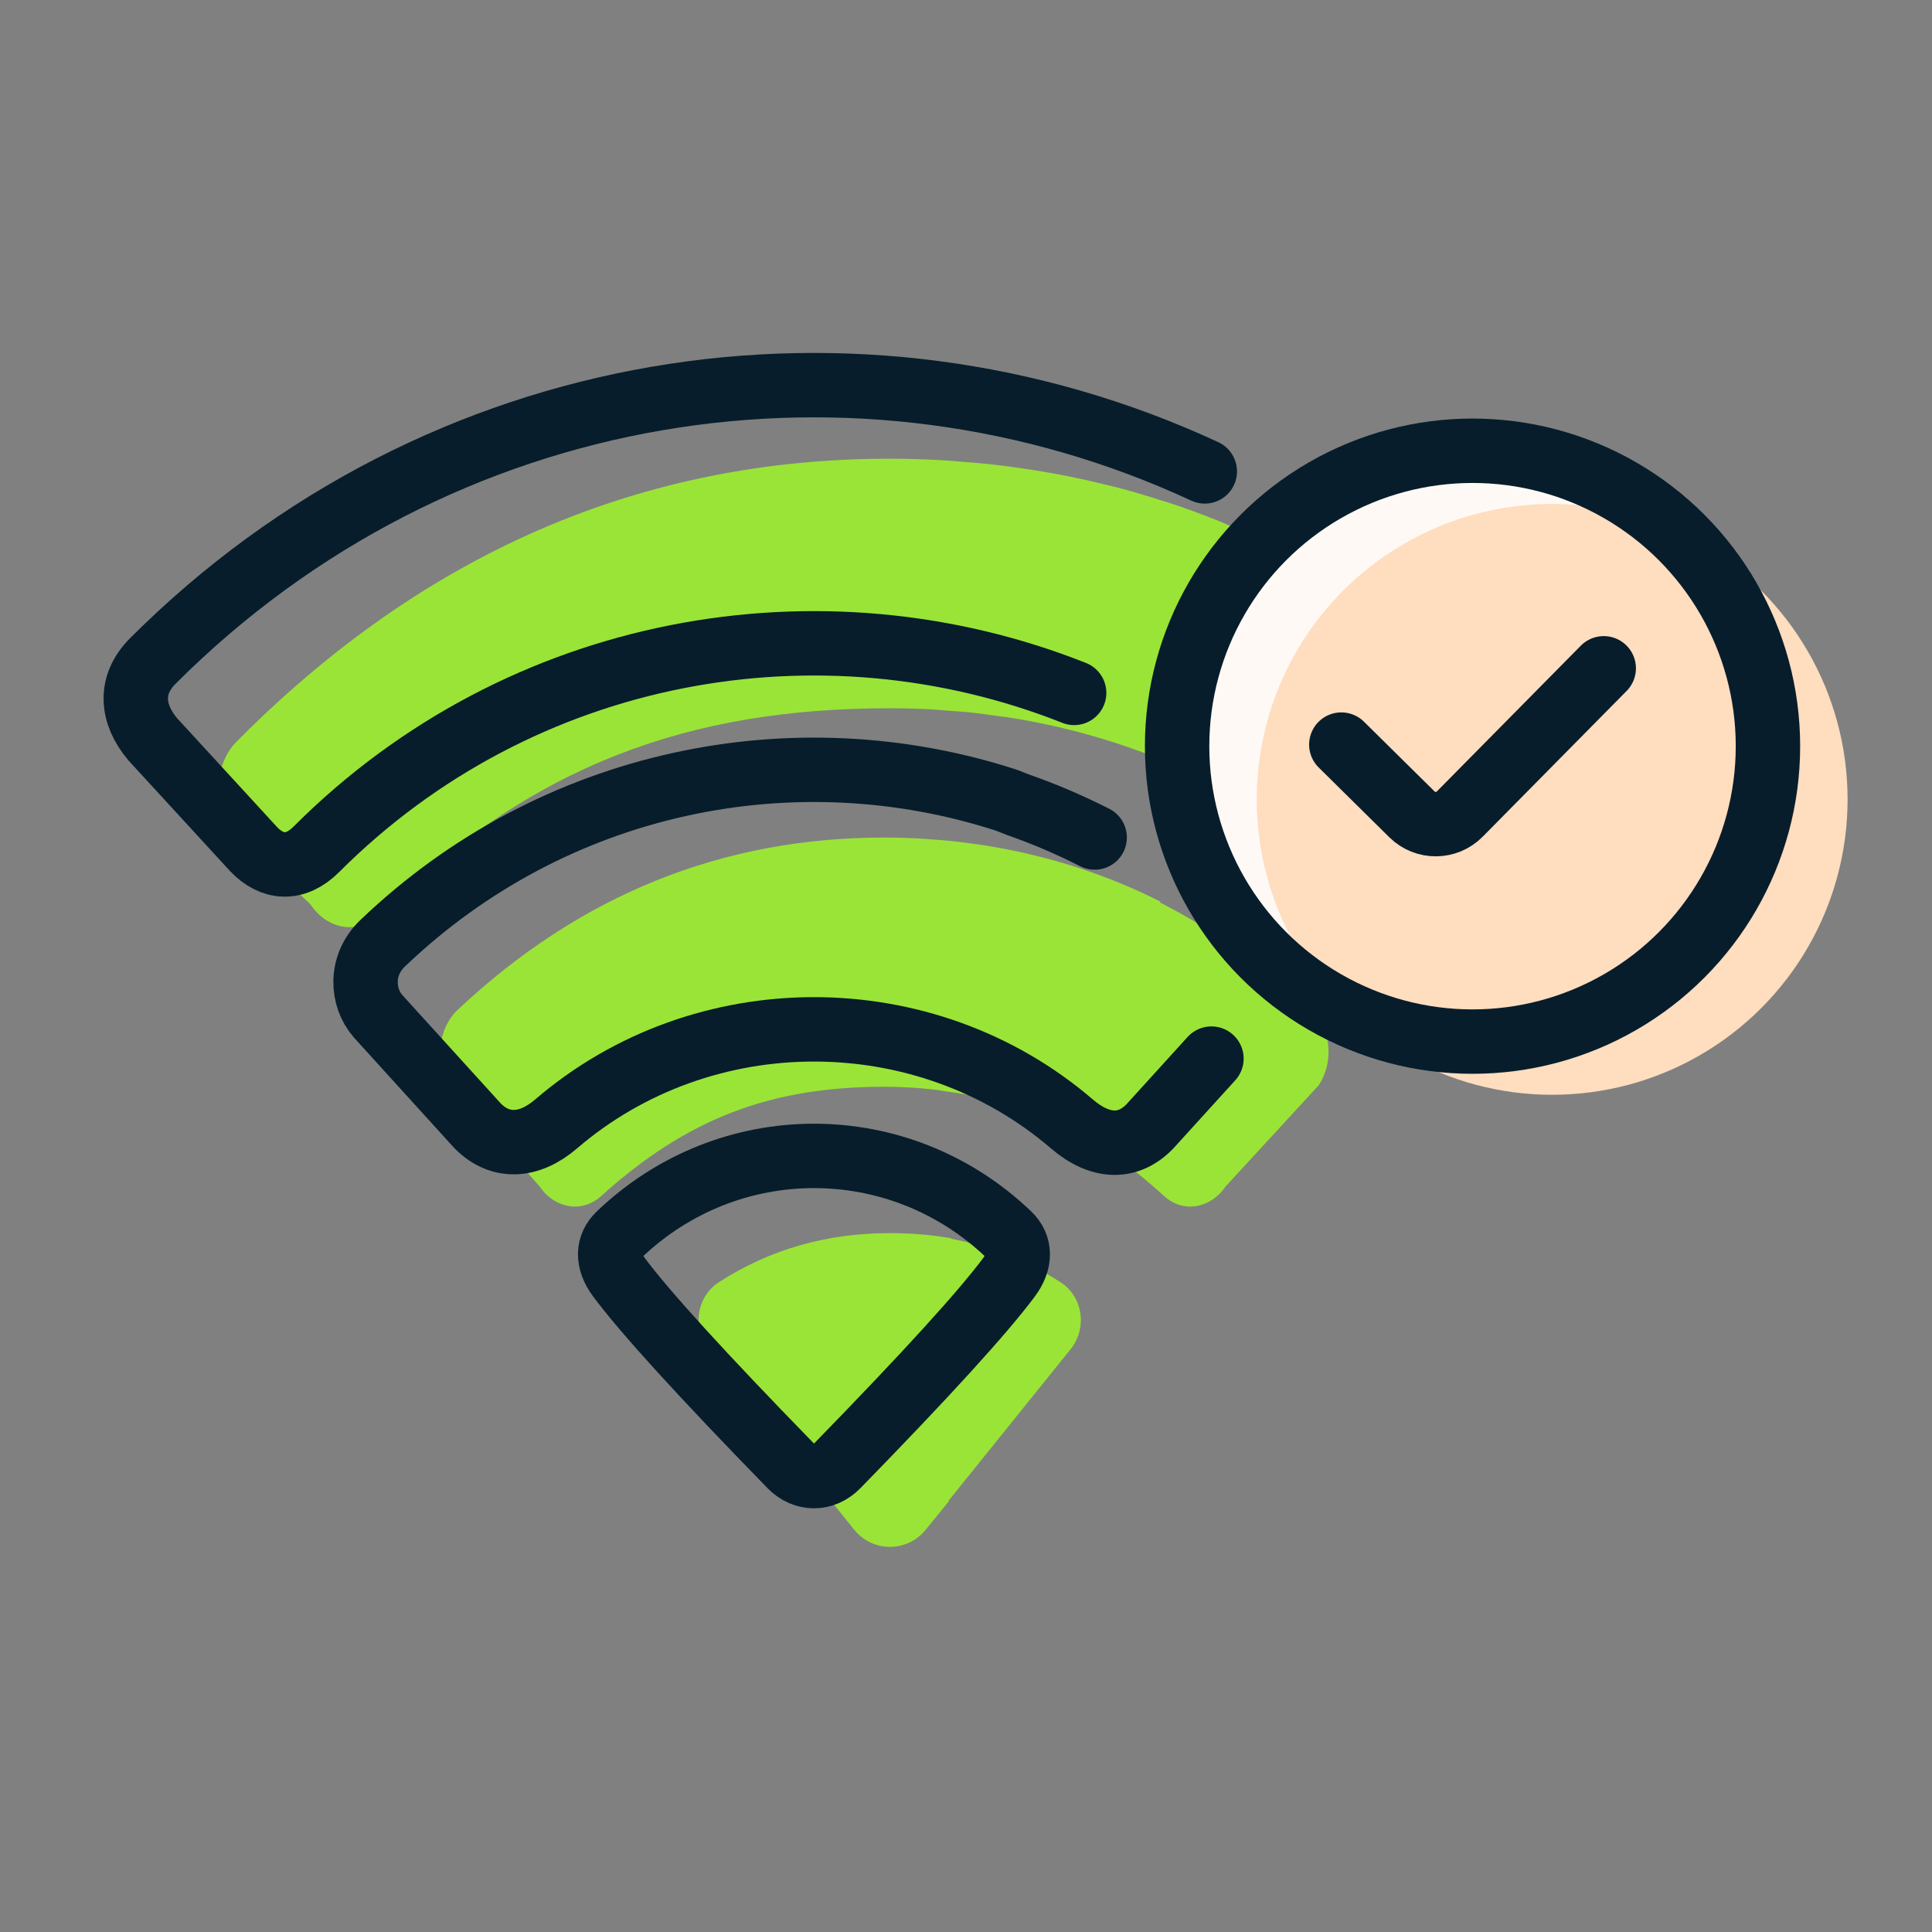
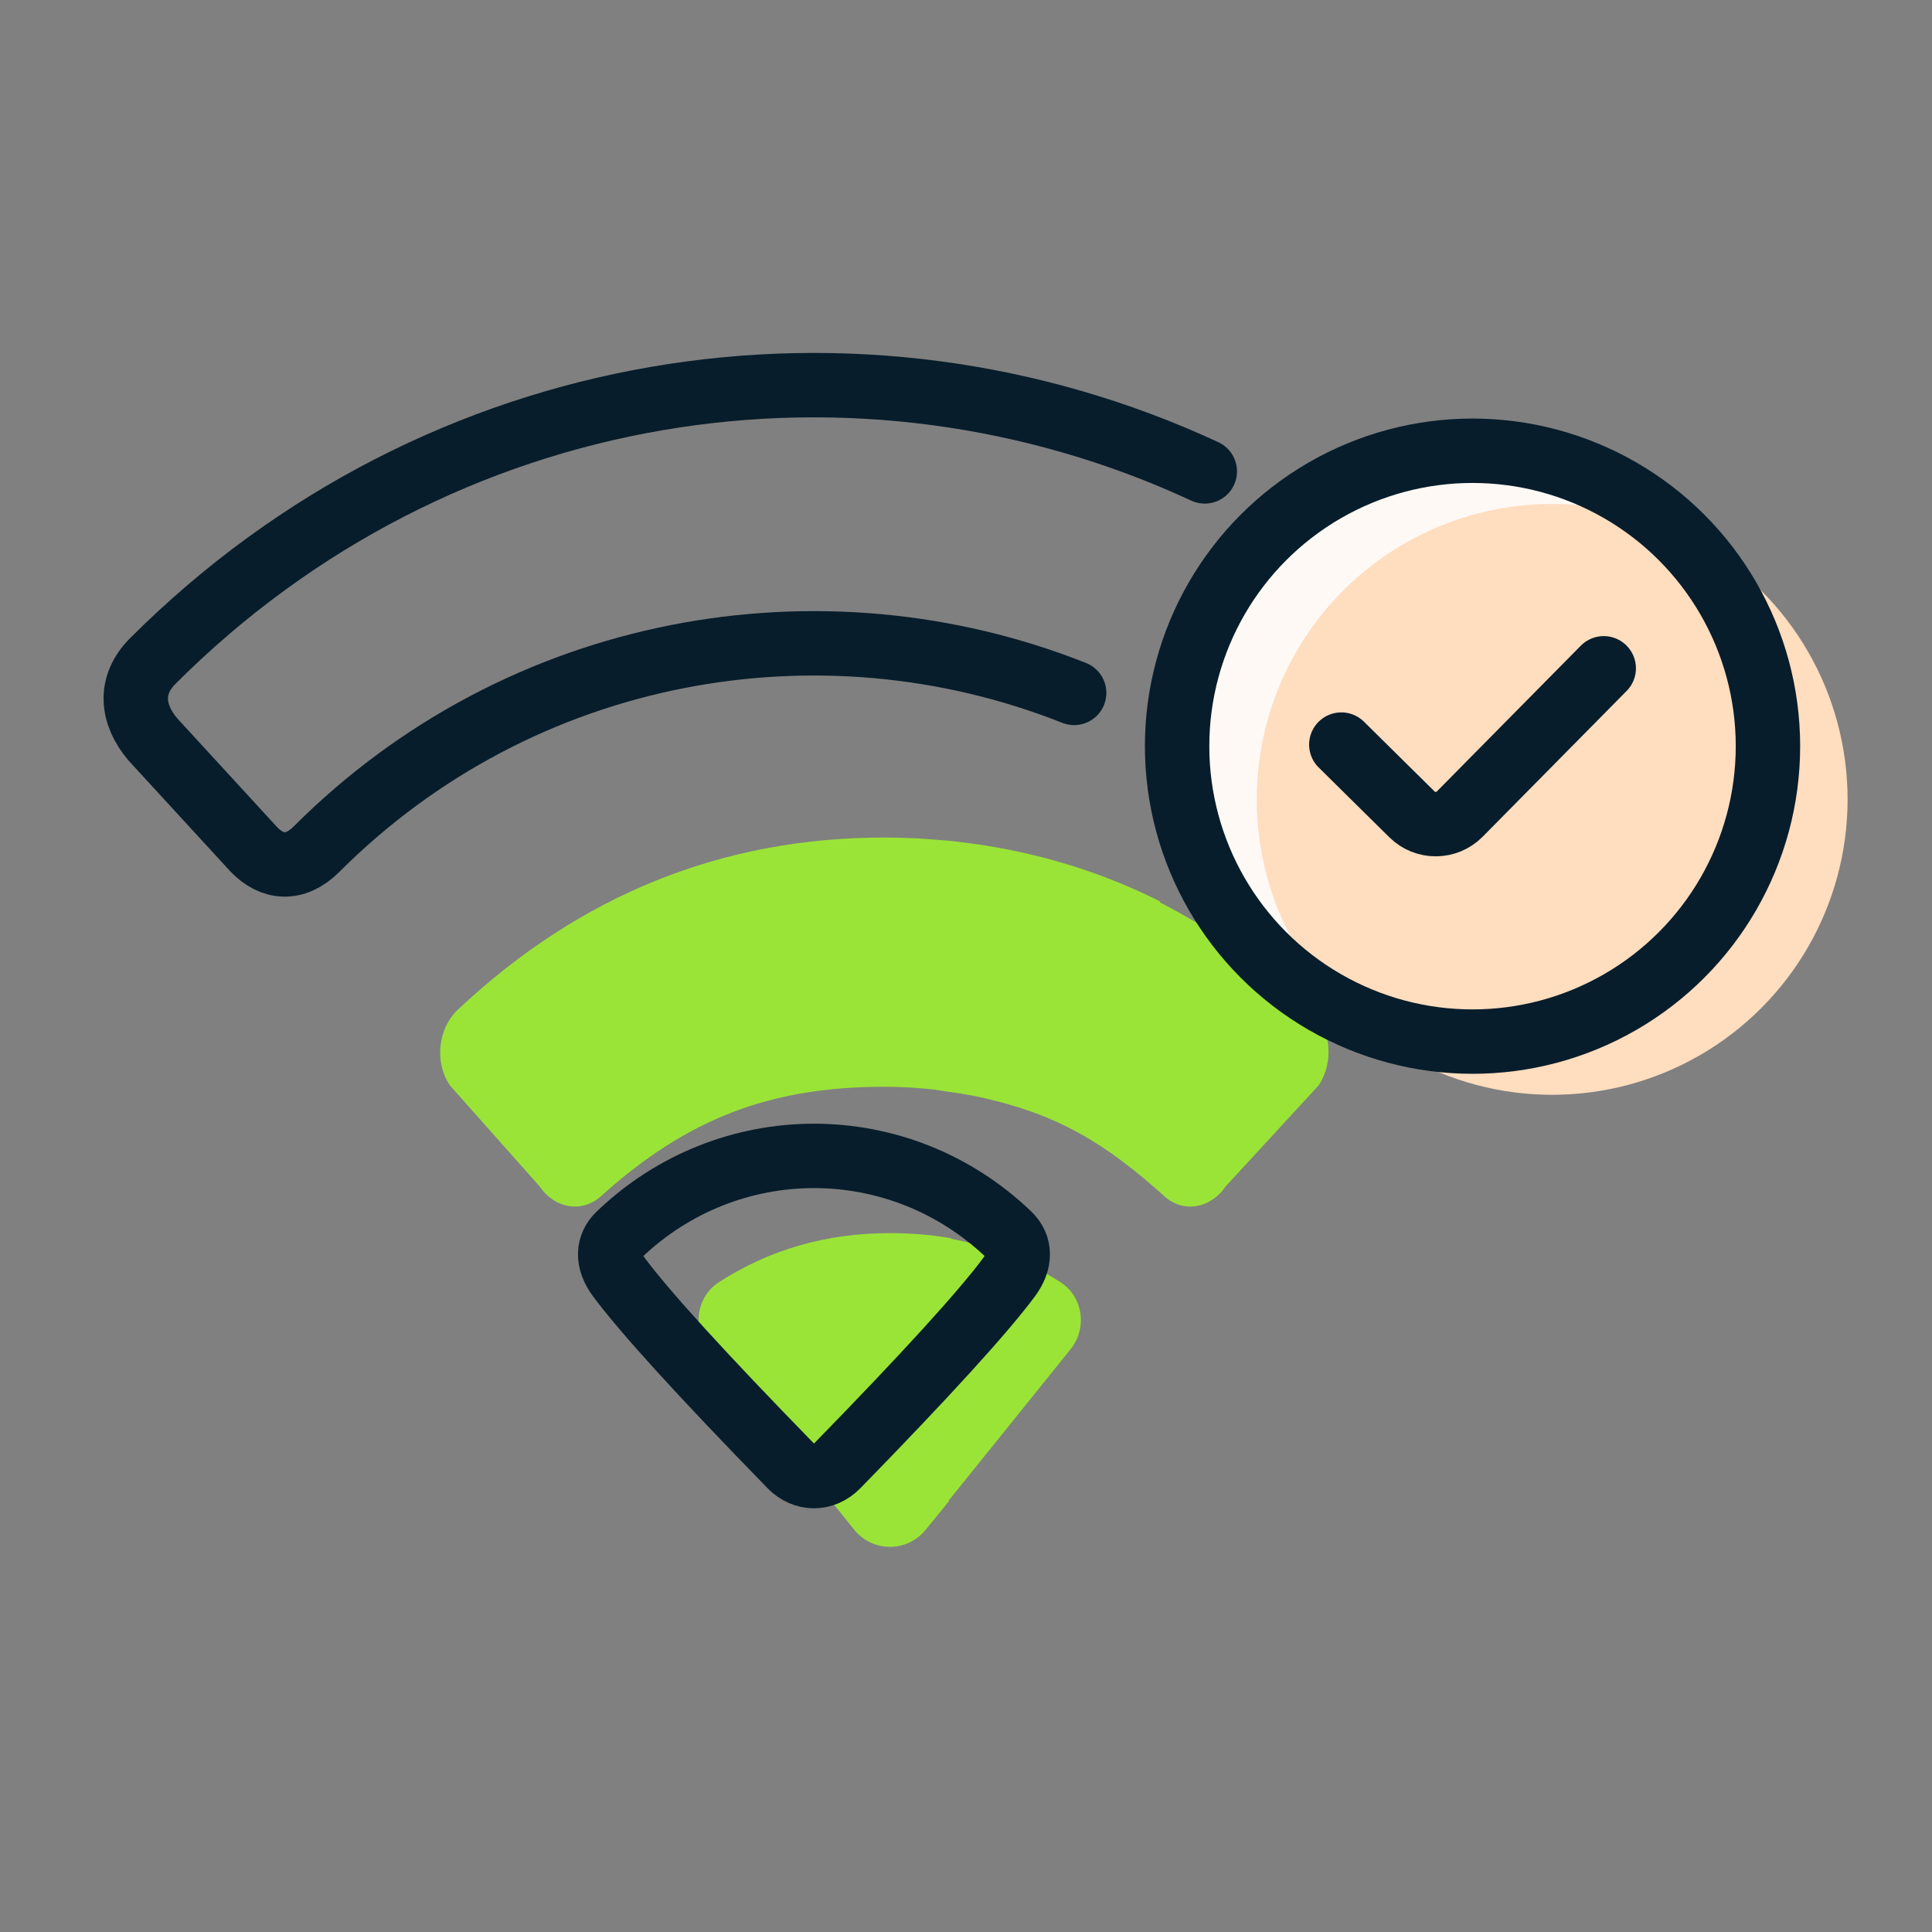
<svg xmlns="http://www.w3.org/2000/svg" id="Layer_1" data-name="Layer 1" width="45" height="45" viewBox="0 0 45 45">
  <rect x="0" y="0" width="45" height="45" fill="#808080" stroke="none" />
  <g>
    <path d="M27.03,21.001c-1.073-.541-2.199-.93-3.374-1.177-.053-.011-.106-.021-.159-.032-.183-.036-.367-.071-.553-.1-.098-.016-.198-.028-.297-.042-.151-.021-.302-.042-.455-.058-.148-.016-.298-.026-.447-.037-.113-.008-.225-.019-.338-.025-.269-.014-.539-.022-.812-.022-3.775,0-7.085,1.336-9.929,4.007-.462,.434-.556,1.22-.187,1.766l2.09,2.353c.349,.517,.987,.627,1.431,.226,2.018-1.822,3.967-2.547,6.595-2.547,.394,0,.78,.023,1.159,.065,.092,.01,.18,.03,.271,.042,.295,.04,.589,.086,.876,.152,1.704,.386,2.813,1.022,4.22,2.292,.443,.4,1.079,.283,1.427-.231l2.164-2.351c.354-.524,.302-1.302-.141-1.721-1.113-1.053-2.299-1.9-3.555-2.543l.015-.016Z" fill="#9ae437" fill-rule="evenodd" />
-     <path d="M30.839,13.329l.004-.006c-.063-.036-.127-.065-.19-.1-.242-.134-.486-.262-.731-.386-.125-.063-.249-.128-.375-.188-.281-.135-.566-.26-.852-.381-.09-.038-.178-.08-.269-.117-.378-.153-.76-.295-1.146-.424-.078-.026-.157-.047-.235-.072-.307-.099-.617-.192-.929-.276-.136-.036-.273-.068-.41-.101-.26-.064-.521-.124-.784-.177-.151-.031-.304-.059-.456-.086-.257-.046-.516-.086-.777-.123-.152-.021-.304-.043-.457-.06-.28-.033-.563-.057-.847-.079-.133-.01-.266-.024-.4-.031-.418-.024-.838-.038-1.264-.038-5.785,0-10.856,2.198-15.215,6.594-.495,.499-.553,1.412-.15,2.025l1.868,1.752c.401,.609,1.13,.725,1.628,.236,3.528-3.471,7.191-4.794,11.868-4.794,.318,0,.633,.008,.946,.024,.148,.008,.294,.023,.441,.034,.163,.012,.326,.021,.487,.038,.229,.024,.455,.057,.68,.089,.076,.011,.154,.018,.23,.03,.297,.047,.592,.102,.884,.165,.003,.001,.005,.001,.008,.001,1.42,.306,2.78,.796,4.079,1.469,1.613,.836,3.133,1.956,4.559,3.359,.496,.488,1.224,.367,1.625-.24l1.427-2.165c.403-.612,.346-1.523-.149-2.022-1.603-1.615-3.303-2.929-5.098-3.951Z" fill="#9ae437" fill-rule="evenodd" />
    <path d="M22.152,28.84c-.459-.079-.936-.118-1.429-.118-1.471,0-2.797,.381-3.979,1.143-.526,.339-.627,1.074-.234,1.561l3.388,4.206c.425,.528,1.228,.53,1.657,.005l.542-.664,0-.022,2.839-3.525c.392-.487,.293-1.221-.233-1.559-.786-.506-1.637-.843-2.551-1.013v-.013Z" fill="#9ae437" fill-rule="evenodd" />
  </g>
  <path d="M28.062,10.98c-8.045-3.735-17.824-2.263-24.502,4.415-.567,.567-.491,1.247,0,1.827l2.349,2.558c.429,.449,.966,.496,1.462,0,4.766-4.766,11.751-5.98,17.648-3.641m-6.607,17.997c-2.053-2.106-3.385-3.567-3.994-4.385-.288-.387-.261-.742,0-.992,2.553-2.448,6.53-2.448,9.083,0,.267,.256,.278,.619,0,.992-.609,.818-1.94,2.28-3.994,4.385-.322,.33-.779,.325-1.096,0Z" fill="none" stroke="#071d2b" stroke-linecap="round" stroke-linejoin="round" stroke-width="1.5" />
  <g>
    <circle cx="34.298" cy="17.38" r="6.881" fill="#fff9f5" />
    <circle cx="36.153" cy="18.619" r="6.881" fill="#ffddbf" />
    <circle cx="34.298" cy="17.38" r="6.881" fill="none" stroke="#071d2b" stroke-linecap="round" stroke-linejoin="round" stroke-width="1.5" />
    <path d="M37.354,15.566l-3.353,3.395c-.306,.31-.805,.313-1.114,.007l-1.645-1.625" fill="none" stroke="#071d2b" stroke-linecap="round" stroke-linejoin="round" stroke-width="1.5" />
  </g>
-   <path d="M25.497,19.507c-.583-.297-1.182-.552-1.792-.765l-.262-.103c-4.932-1.601-10.539-.489-14.533,3.334-.533,.511-.486,1.26-.104,1.697l2.323,2.558c.522,.522,1.192,.493,1.827-.052,3.418-2.934,8.589-2.934,12.007,0,.669,.574,1.323,.581,1.827,.052l1.427-1.571" fill="none" stroke="#071d2b" stroke-linecap="round" stroke-linejoin="round" stroke-width="1.5" />
</svg>